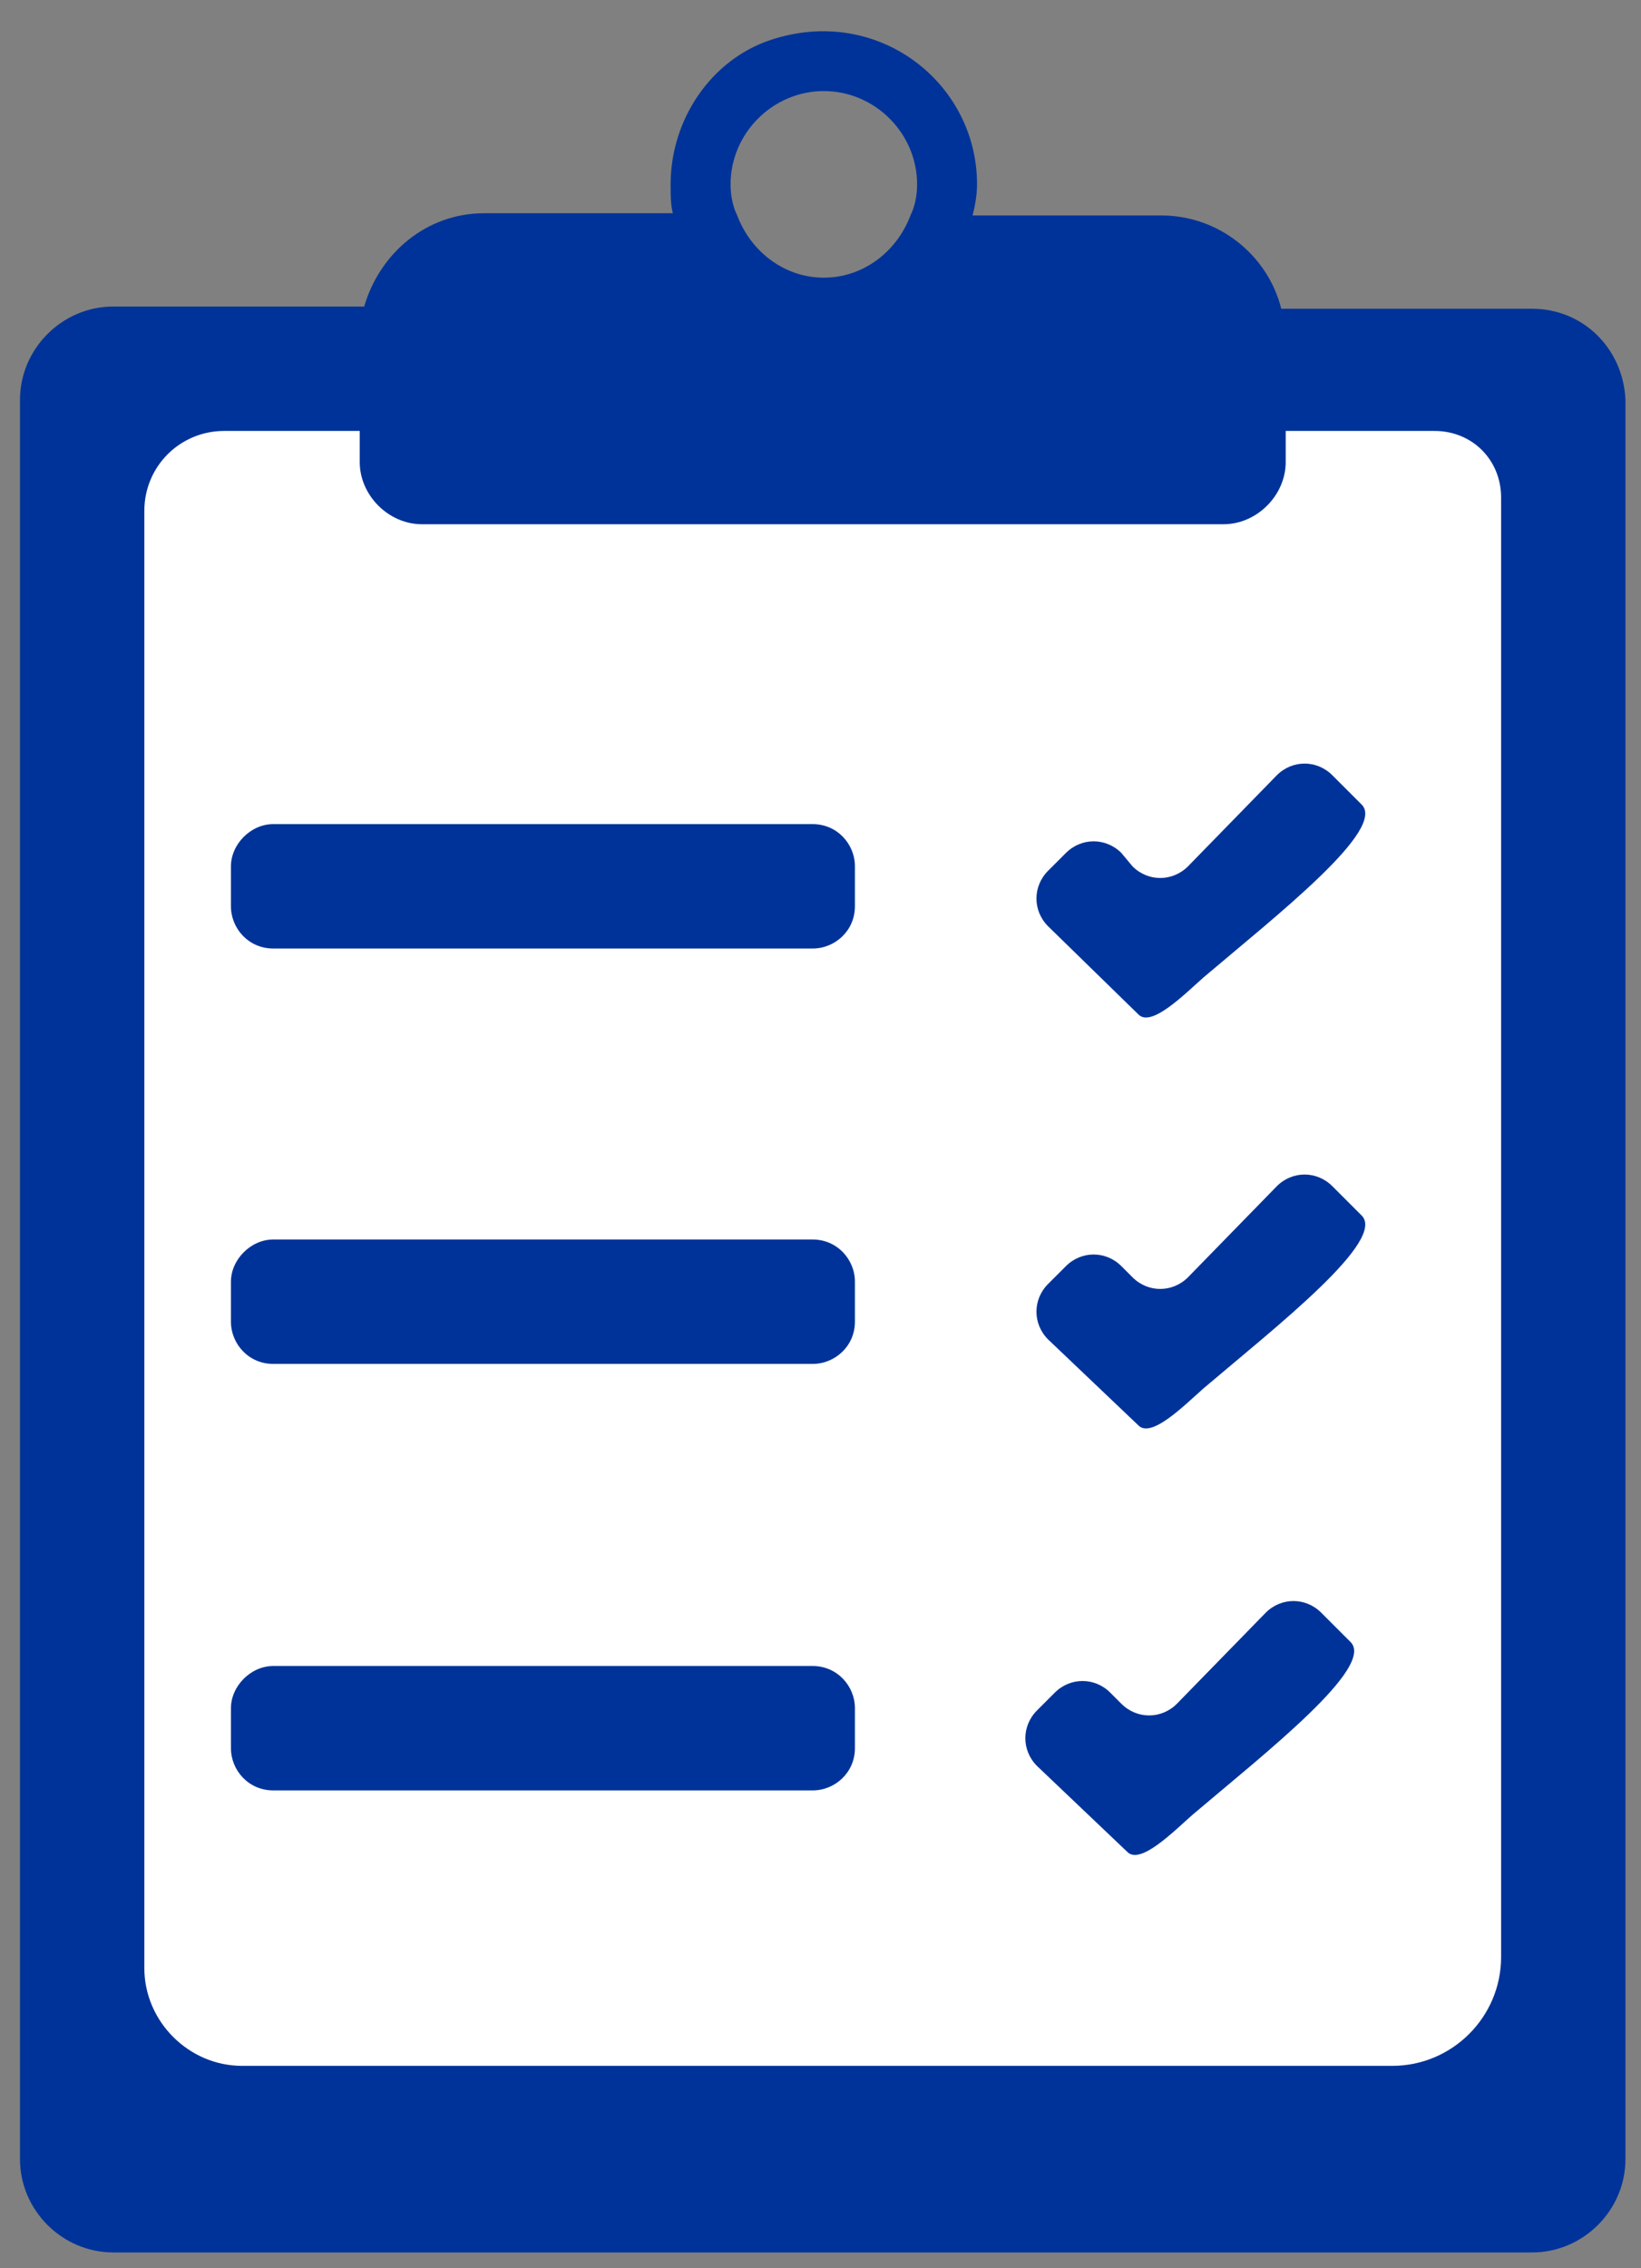
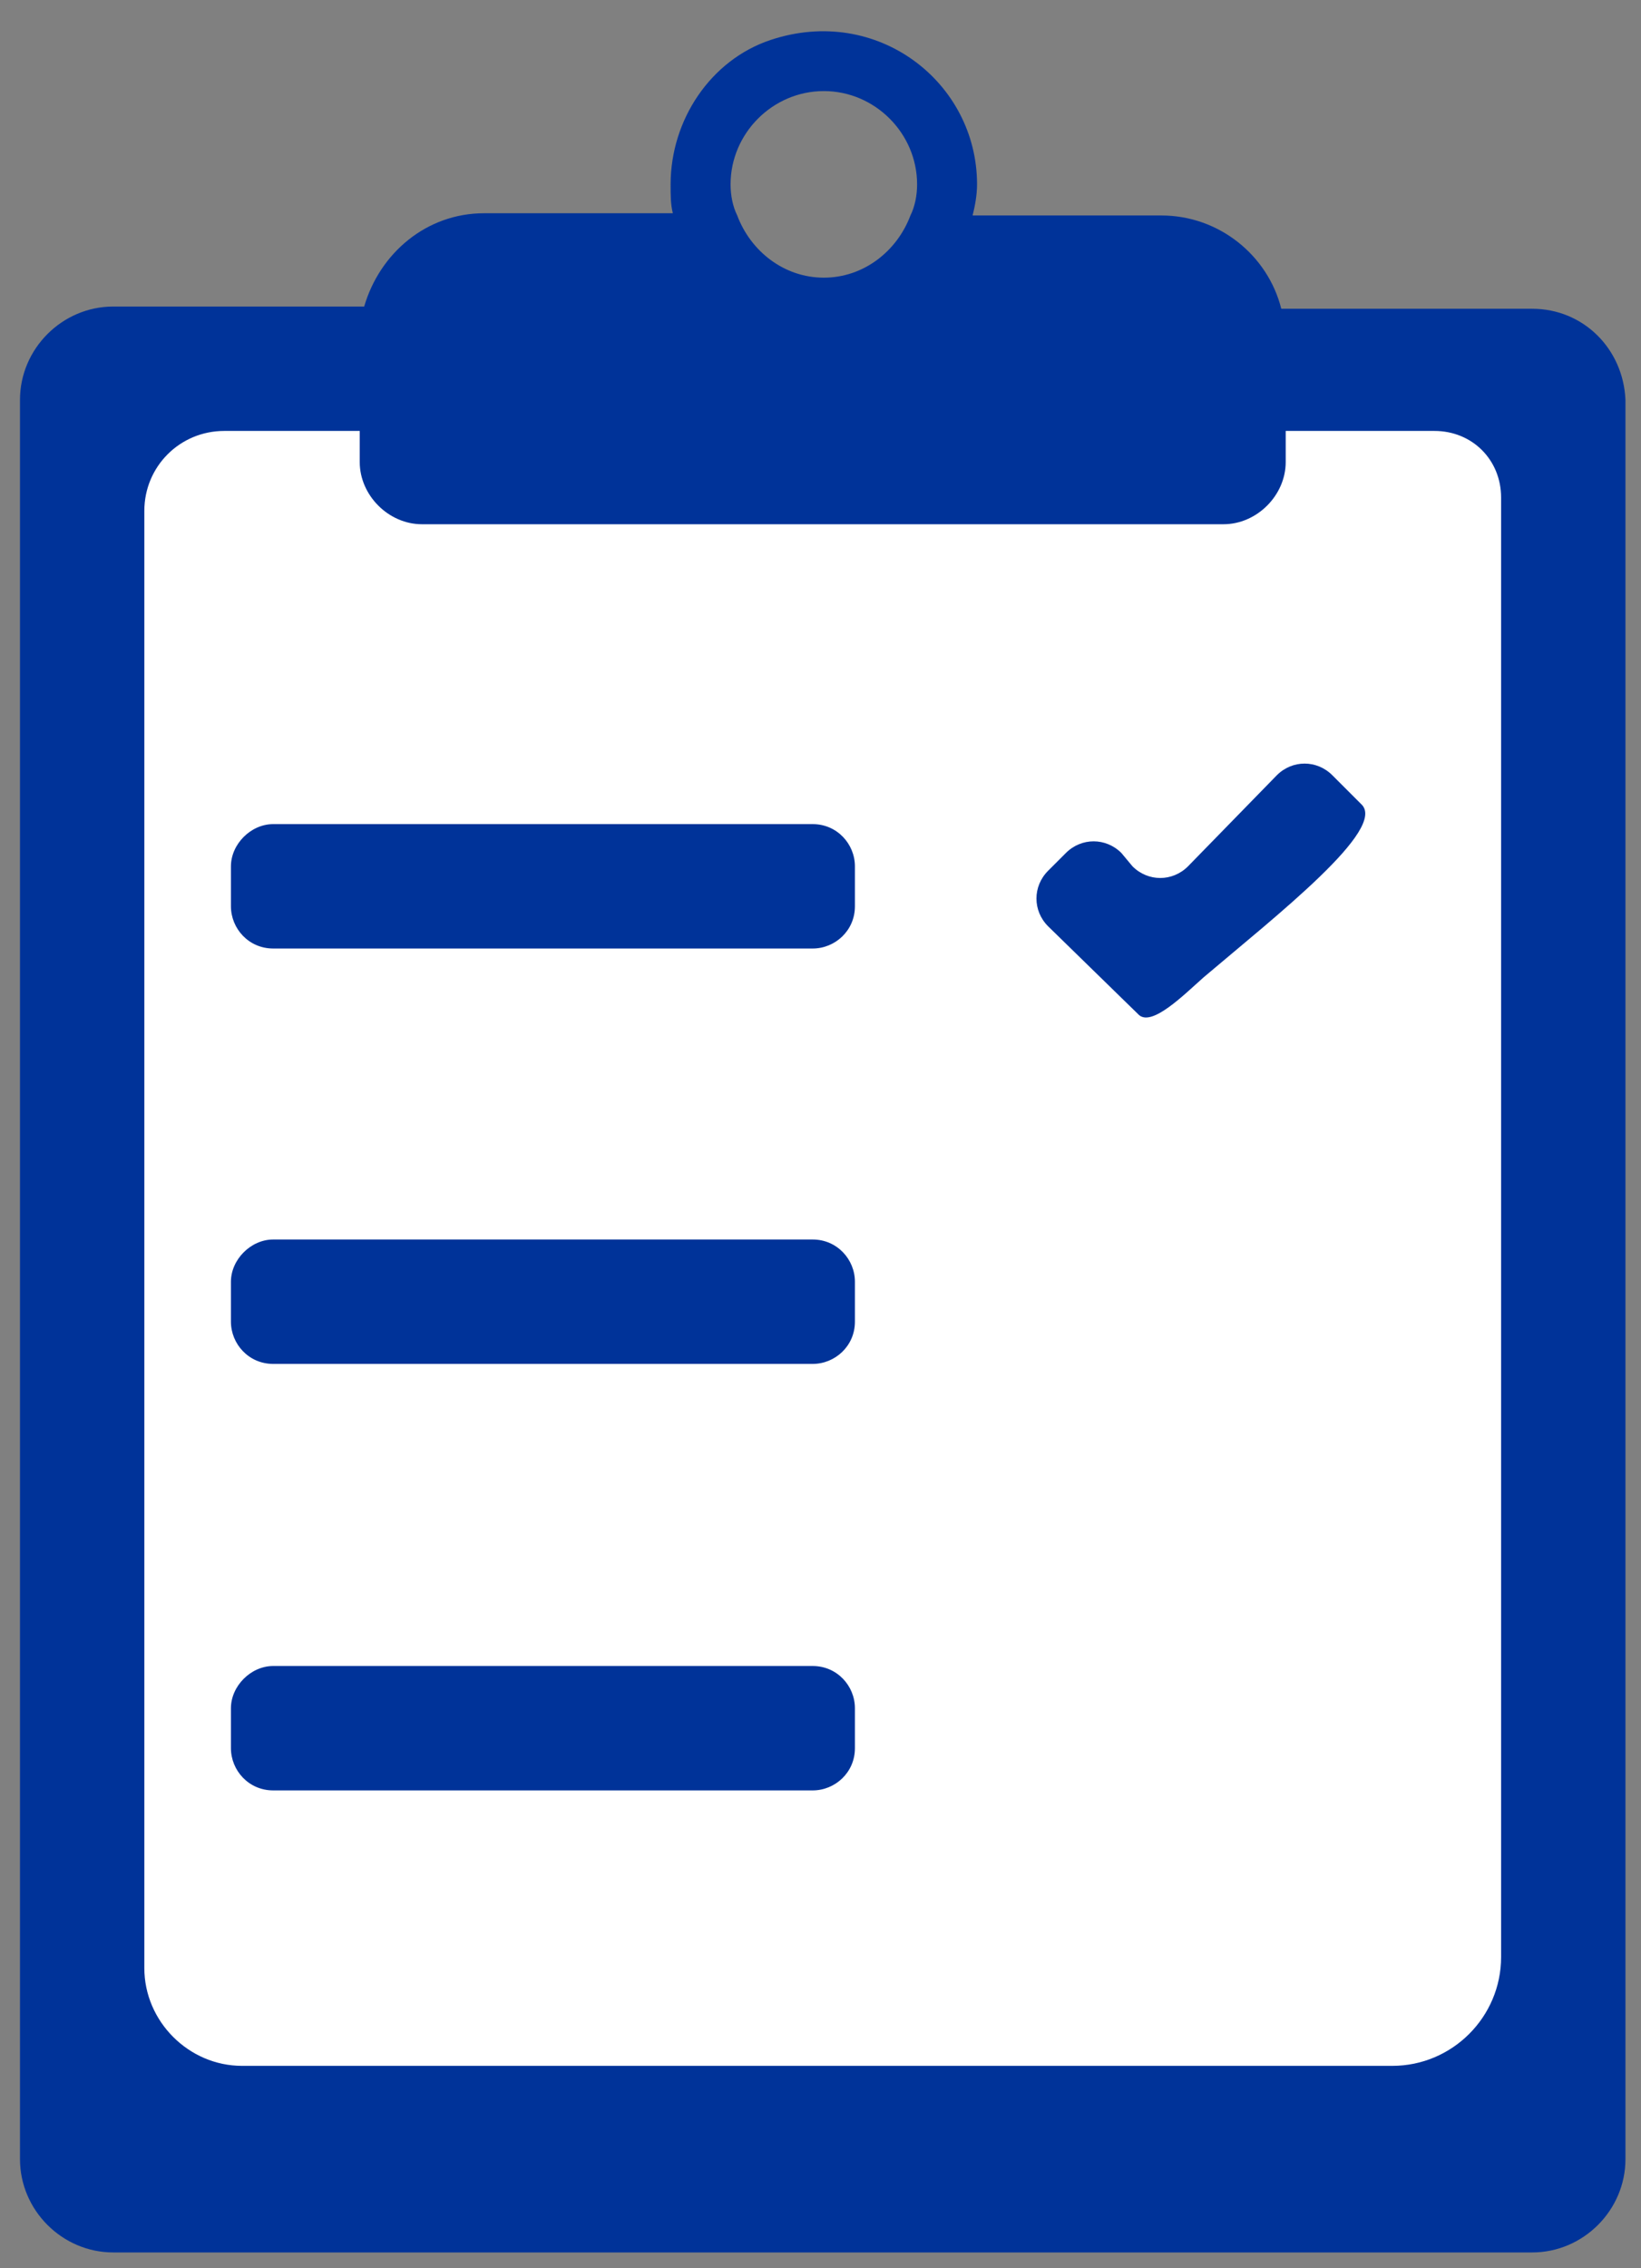
<svg xmlns="http://www.w3.org/2000/svg" version="1.1" x="0px" y="0px" viewBox="0 0 73.9 102.1" style="enable-background:new 0 0 73.9 102.1;" xml:space="preserve">
  <rect x="0" y="0" width="73.9" height="102.1" fill="#808080" stroke="none" />
  <style type="text/css">
	.st0{fill:#FFFFFF;}
	.st1{fill:#003399;}
</style>
  <g id="Слой_2">
    <path class="st0" d="M58.9,97.8H15.4c-6.6,0-12-5.4-12-12V27.2c0-6.6,5.4-12,12-12h43.6c6.6,0,12,5.4,12,12v58.6   C70.9,92.4,65.5,97.8,58.9,97.8z" />
  </g>
  <g id="Слой_1">
    <g>
      <path id="svg_1" class="st1" d="M69,13.9H57.7c-0.6-2.4-2.8-4.2-5.4-4.2h-8.5C43.9,9.3,44,8.8,44,8.3c0-4.6-4.5-8.1-9.3-6.5    c-2.7,0.9-4.5,3.6-4.5,6.5c0,0.5,0,0.9,0.1,1.3h-8.5c-2.6,0-4.7,1.8-5.4,4.2H5.1c-2.3,0-4.2,1.9-4.2,4.2v79.2    c0,2.3,1.9,4.2,4.2,4.2H69c2.3,0,4.2-1.9,4.2-4.2V18C73.1,15.7,71.3,13.9,69,13.9z M32.9,8.3c0-2.3,1.9-4.2,4.2-4.2    s4.2,1.9,4.2,4.2c0,0.5-0.1,1-0.3,1.4c-0.6,1.6-2.1,2.8-3.9,2.8c-1.8,0-3.3-1.2-3.9-2.8C33,9.3,32.9,8.8,32.9,8.3z M62.7,93H10.9    c-2.4,0-4.4-2-4.4-4.4V23c0-2,1.6-3.6,3.6-3.6h6.1v1.4l0,0c0,1.5,1.3,2.8,2.8,2.8h36.1c1.5,0,2.8-1.3,2.8-2.8l0,0v-1.4h6.7    c1.7,0,3,1.3,3,3v65.7C67.6,90.8,65.4,93,62.7,93L62.7,93z" />
      <path id="svg_6_00000165235047232572872520000002117347588779148708_" class="st1" d="M47.2,41.7c-0.7-0.7-0.7-1.8,0-2.5l0.8-0.8    c0.7-0.7,1.8-0.7,2.5,0L51,39c0.7,0.7,1.8,0.7,2.5,0l4-4.1c0.7-0.7,1.8-0.7,2.5,0l1.3,1.3c1.2,1.1-3.8,5-7.1,7.8    c-0.9,0.8-2.3,2.2-2.9,1.7" />
-       <path id="svg_6_00000129922665463513437750000014889299561210151837_" class="st1" d="M47.2,60.3c-0.7-0.7-0.7-1.8,0-2.5L48,57    c0.7-0.7,1.8-0.7,2.5,0l0.5,0.5c0.7,0.7,1.8,0.7,2.5,0l4-4.1c0.7-0.7,1.8-0.7,2.5,0l1.3,1.3c1.2,1.1-3.8,5-7.1,7.8    c-0.9,0.8-2.3,2.2-2.9,1.7" />
-       <path id="svg_6_00000029748758698033794930000017786755877081920445_" class="st1" d="M46.7,79.5c-0.7-0.7-0.7-1.8,0-2.5l0.8-0.8    c0.7-0.7,1.8-0.7,2.5,0l0.5,0.5c0.7,0.7,1.8,0.7,2.5,0l4-4.1c0.7-0.7,1.8-0.7,2.5,0l1.3,1.3c1.2,1.1-3.8,5-7.1,7.8    c-0.9,0.8-2.3,2.2-2.9,1.7" />
      <g id="svg_16">
        <path id="svg_18" class="st1" d="M12.3,37.1h24.3c1.1,0,1.9,0.9,1.9,1.9v1.8c0,1.1-0.9,1.9-1.9,1.9H12.3c-1.1,0-1.9-0.9-1.9-1.9     V39C10.4,38,11.3,37.1,12.3,37.1z" />
      </g>
      <g id="svg_16_00000066509913217211032530000005054590331951669165_">
        <path id="svg_18_00000150780909192885097020000008648755813071122330_" class="st1" d="M12.3,55.8h24.3c1.1,0,1.9,0.9,1.9,1.9     v1.8c0,1.1-0.9,1.9-1.9,1.9H12.3c-1.1,0-1.9-0.9-1.9-1.9v-1.8C10.4,56.7,11.3,55.8,12.3,55.8z" />
      </g>
      <g id="svg_16_00000072987202505477100270000009009603311596778923_">
        <path id="svg_18_00000115516831587317431430000014295281513704219798_" class="st1" d="M12.3,75h24.3c1.1,0,1.9,0.9,1.9,1.9v1.8     c0,1.1-0.9,1.9-1.9,1.9H12.3c-1.1,0-1.9-0.9-1.9-1.9v-1.8C10.4,75.9,11.3,75,12.3,75z" />
      </g>
    </g>
  </g>
</svg>